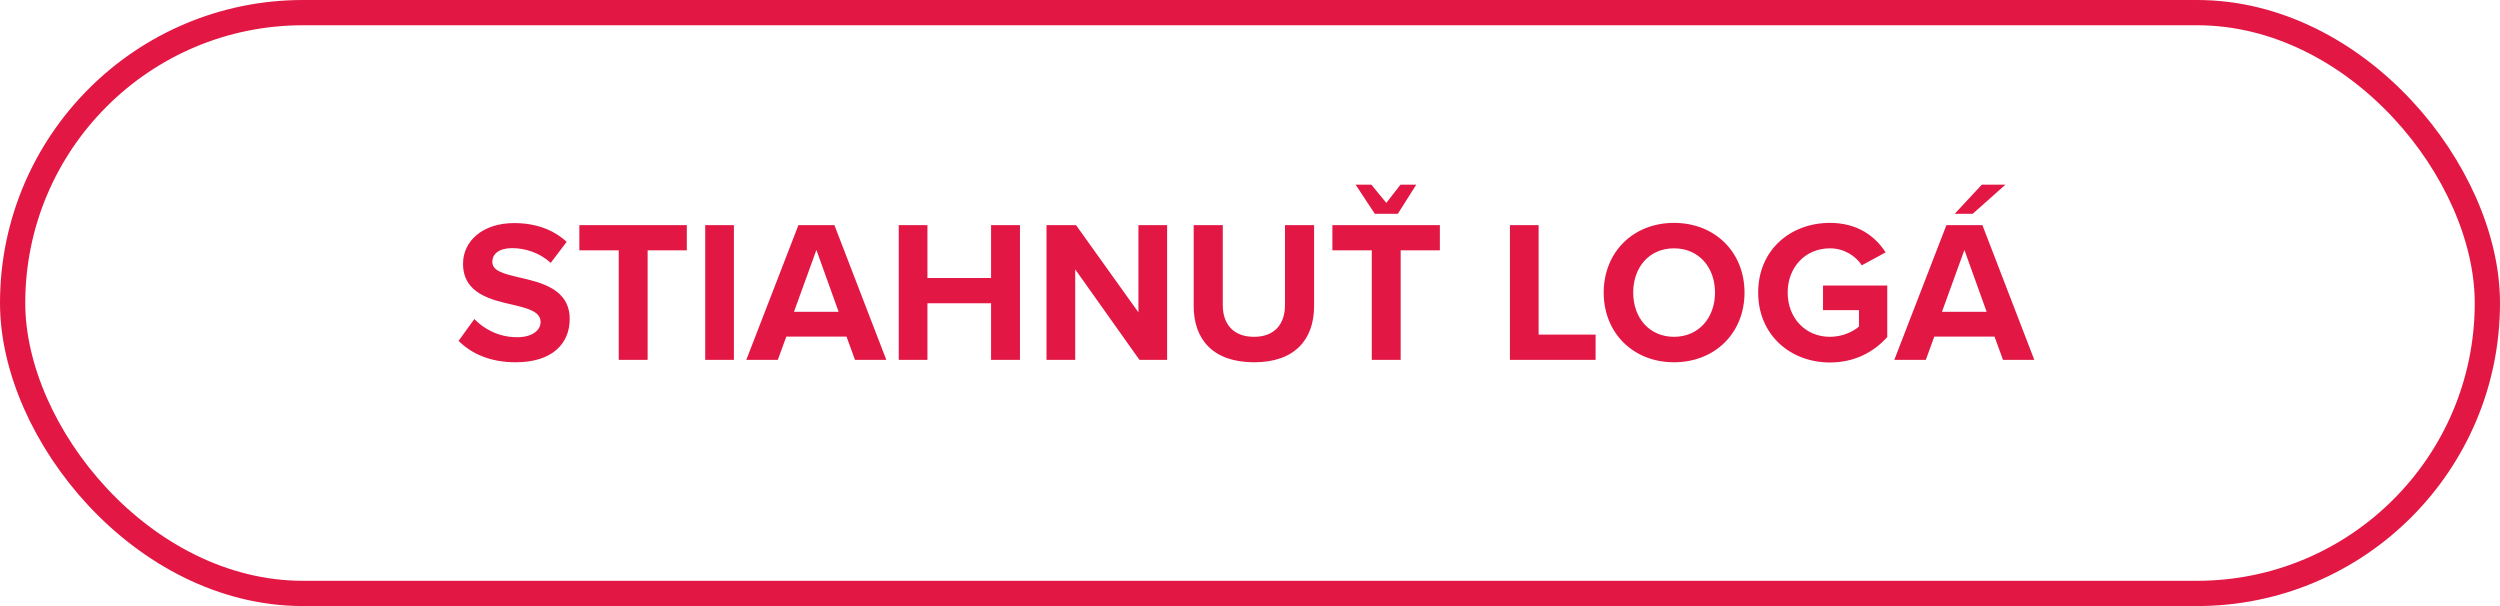
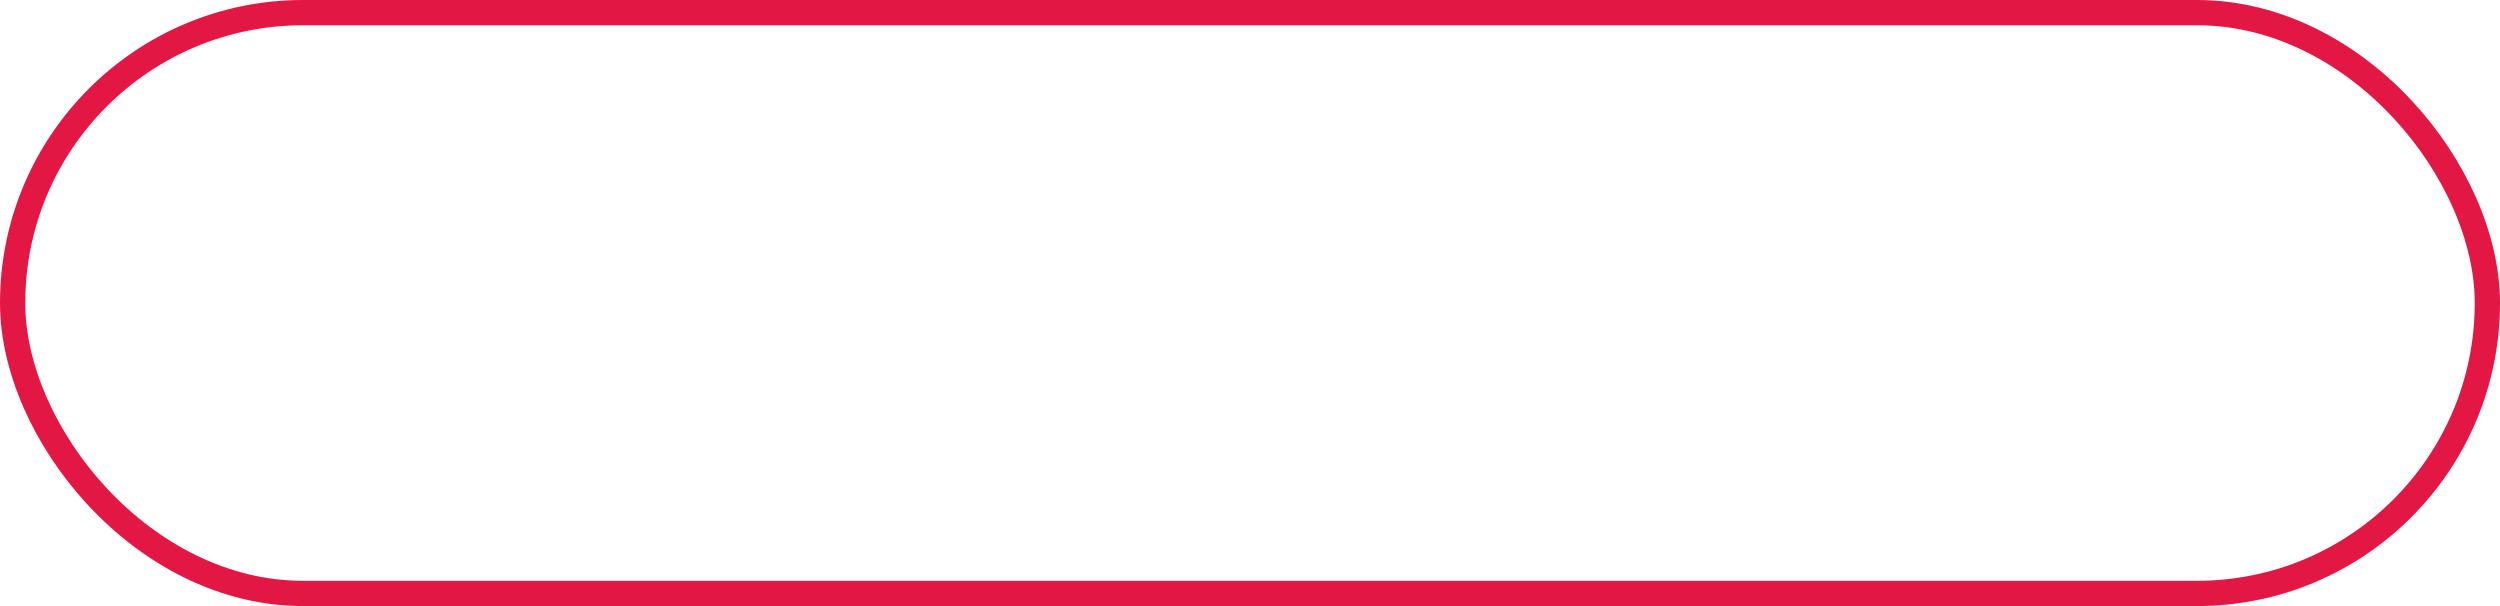
<svg xmlns="http://www.w3.org/2000/svg" width="198" height="48" viewBox="0 0 198 48" fill="none">
-   <path d="M36.32 26.996C37.328 28.004 38.8 28.692 40.848 28.692C43.728 28.692 45.12 27.22 45.12 25.268C45.12 22.9 42.88 22.372 41.12 21.972C39.888 21.684 38.992 21.46 38.992 20.74C38.992 20.1 39.536 19.652 40.56 19.652C41.6 19.652 42.752 20.02 43.616 20.82L44.88 19.156C43.824 18.18 42.416 17.668 40.72 17.668C38.208 17.668 36.672 19.108 36.672 20.884C36.672 23.268 38.912 23.748 40.656 24.148C41.888 24.436 42.816 24.708 42.816 25.508C42.816 26.116 42.208 26.708 40.96 26.708C39.488 26.708 38.32 26.052 37.568 25.268L36.32 26.996ZM51.292 28.5V19.828H54.396V17.828H45.884V19.828H49.004V28.5H51.292ZM58.125 28.5V17.828H55.853V28.5H58.125ZM70.195 28.5L66.084 17.828H63.236L59.108 28.5H61.603L62.276 26.66H67.043L67.716 28.5H70.195ZM66.419 24.692H62.883L64.659 19.796L66.419 24.692ZM80.781 28.5V17.828H78.493V22.02H73.453V17.828H71.181V28.5H73.453V24.02H78.493V28.5H80.781ZM92.436 28.5V17.828H90.164V24.74L85.22 17.828H82.884V28.5H85.156V21.332L90.244 28.5H92.436ZM94.54 24.244C94.54 26.868 96.06 28.692 99.324 28.692C102.556 28.692 104.076 26.884 104.076 24.228V17.828H101.772V24.164C101.772 25.652 100.956 26.676 99.324 26.676C97.66 26.676 96.844 25.652 96.844 24.164V17.828H94.54V24.244ZM110.709 16.932L112.165 14.628H110.917L109.797 16.068L108.613 14.628H107.365L108.885 16.932H110.709ZM110.933 28.5V19.828H114.037V17.828H105.525V19.828H108.645V28.5H110.933ZM126.371 28.5V26.5H121.859V17.828H119.587V28.5H126.371ZM127.013 23.172C127.013 26.388 129.365 28.692 132.581 28.692C135.813 28.692 138.165 26.388 138.165 23.172C138.165 19.956 135.813 17.652 132.581 17.652C129.365 17.652 127.013 19.956 127.013 23.172ZM135.829 23.172C135.829 25.156 134.549 26.676 132.581 26.676C130.613 26.676 129.349 25.156 129.349 23.172C129.349 21.172 130.613 19.668 132.581 19.668C134.549 19.668 135.829 21.172 135.829 23.172ZM139.247 23.172C139.247 26.532 141.807 28.708 144.927 28.708C146.863 28.708 148.383 27.908 149.471 26.692V22.612H144.383V24.564H147.231V25.86C146.767 26.276 145.903 26.676 144.927 26.676C142.991 26.676 141.583 25.188 141.583 23.172C141.583 21.156 142.991 19.668 144.927 19.668C146.047 19.668 146.959 20.26 147.455 21.012L149.343 19.988C148.527 18.724 147.135 17.652 144.927 17.652C141.807 17.652 139.247 19.796 139.247 23.172ZM158.829 14.628H156.957L154.813 16.932H156.237L158.829 14.628ZM161.117 28.5L157.005 17.828H154.157L150.029 28.5H152.525L153.197 26.66H157.965L158.637 28.5H161.117ZM157.341 24.692H153.805L155.581 19.796L157.341 24.692Z" fill="#E21744" />
  <rect x="1" y="1" width="196" height="46" rx="23" stroke="#E21744" stroke-width="2" />
</svg>